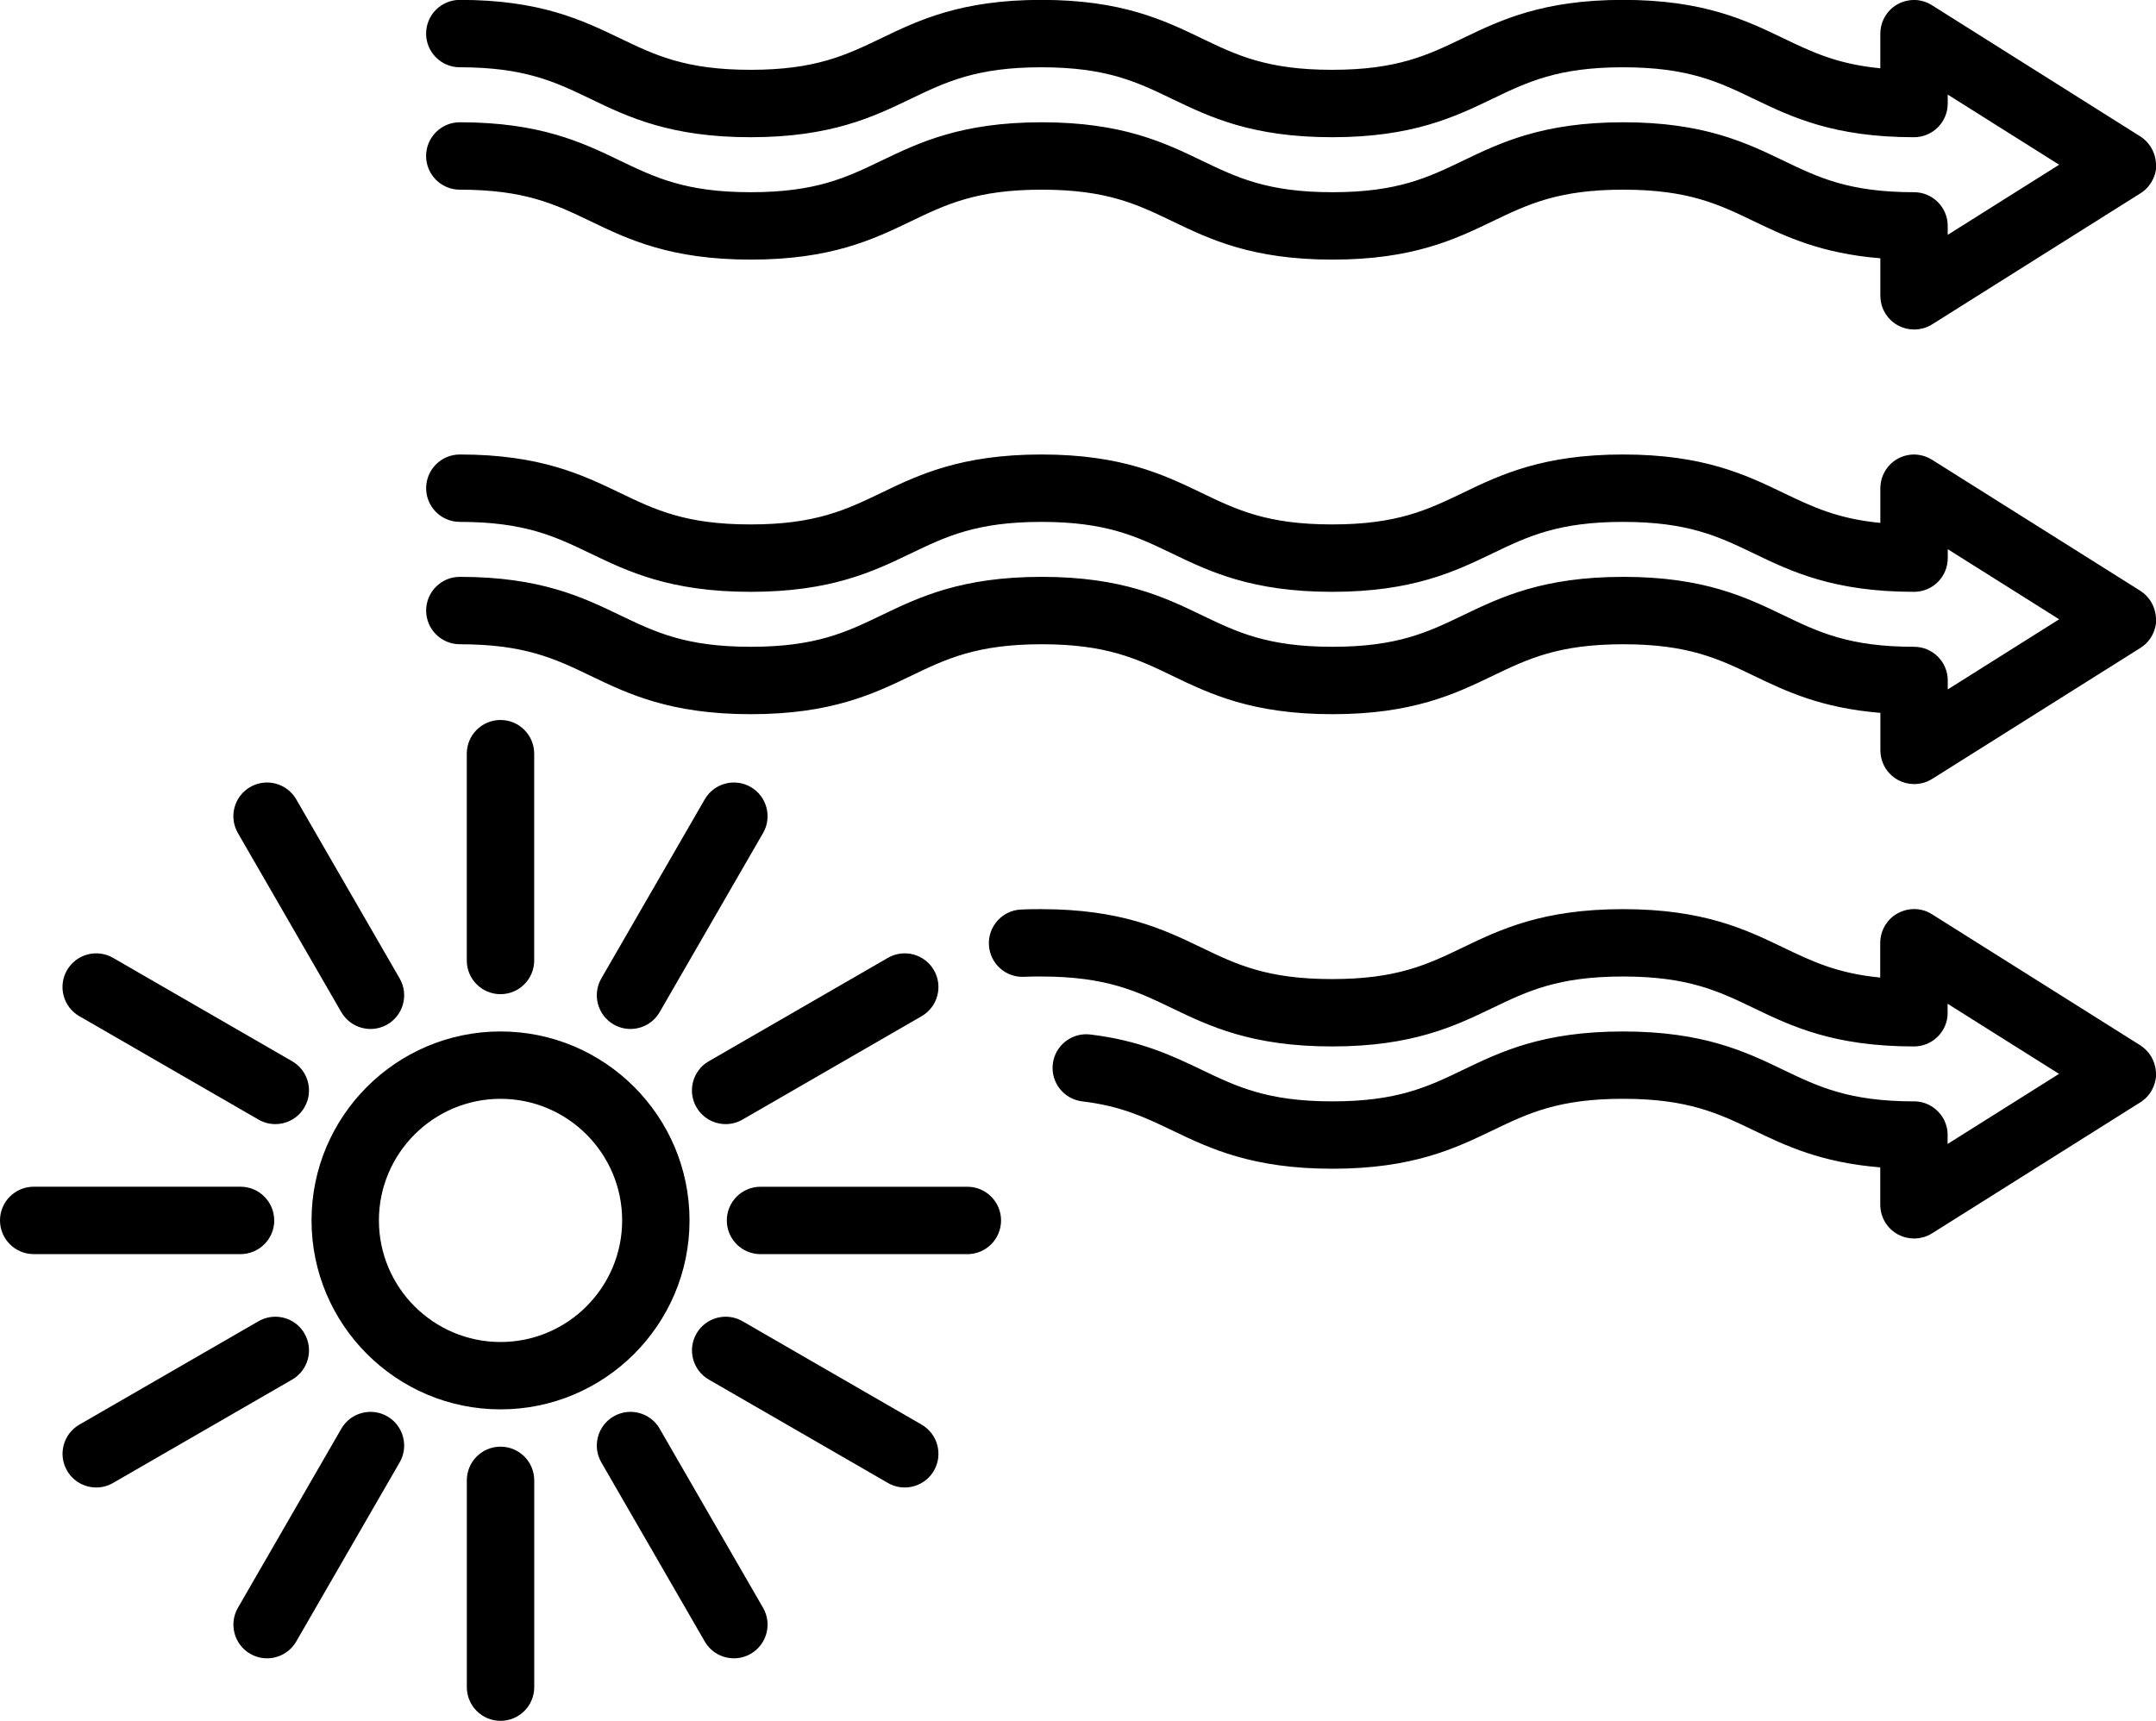
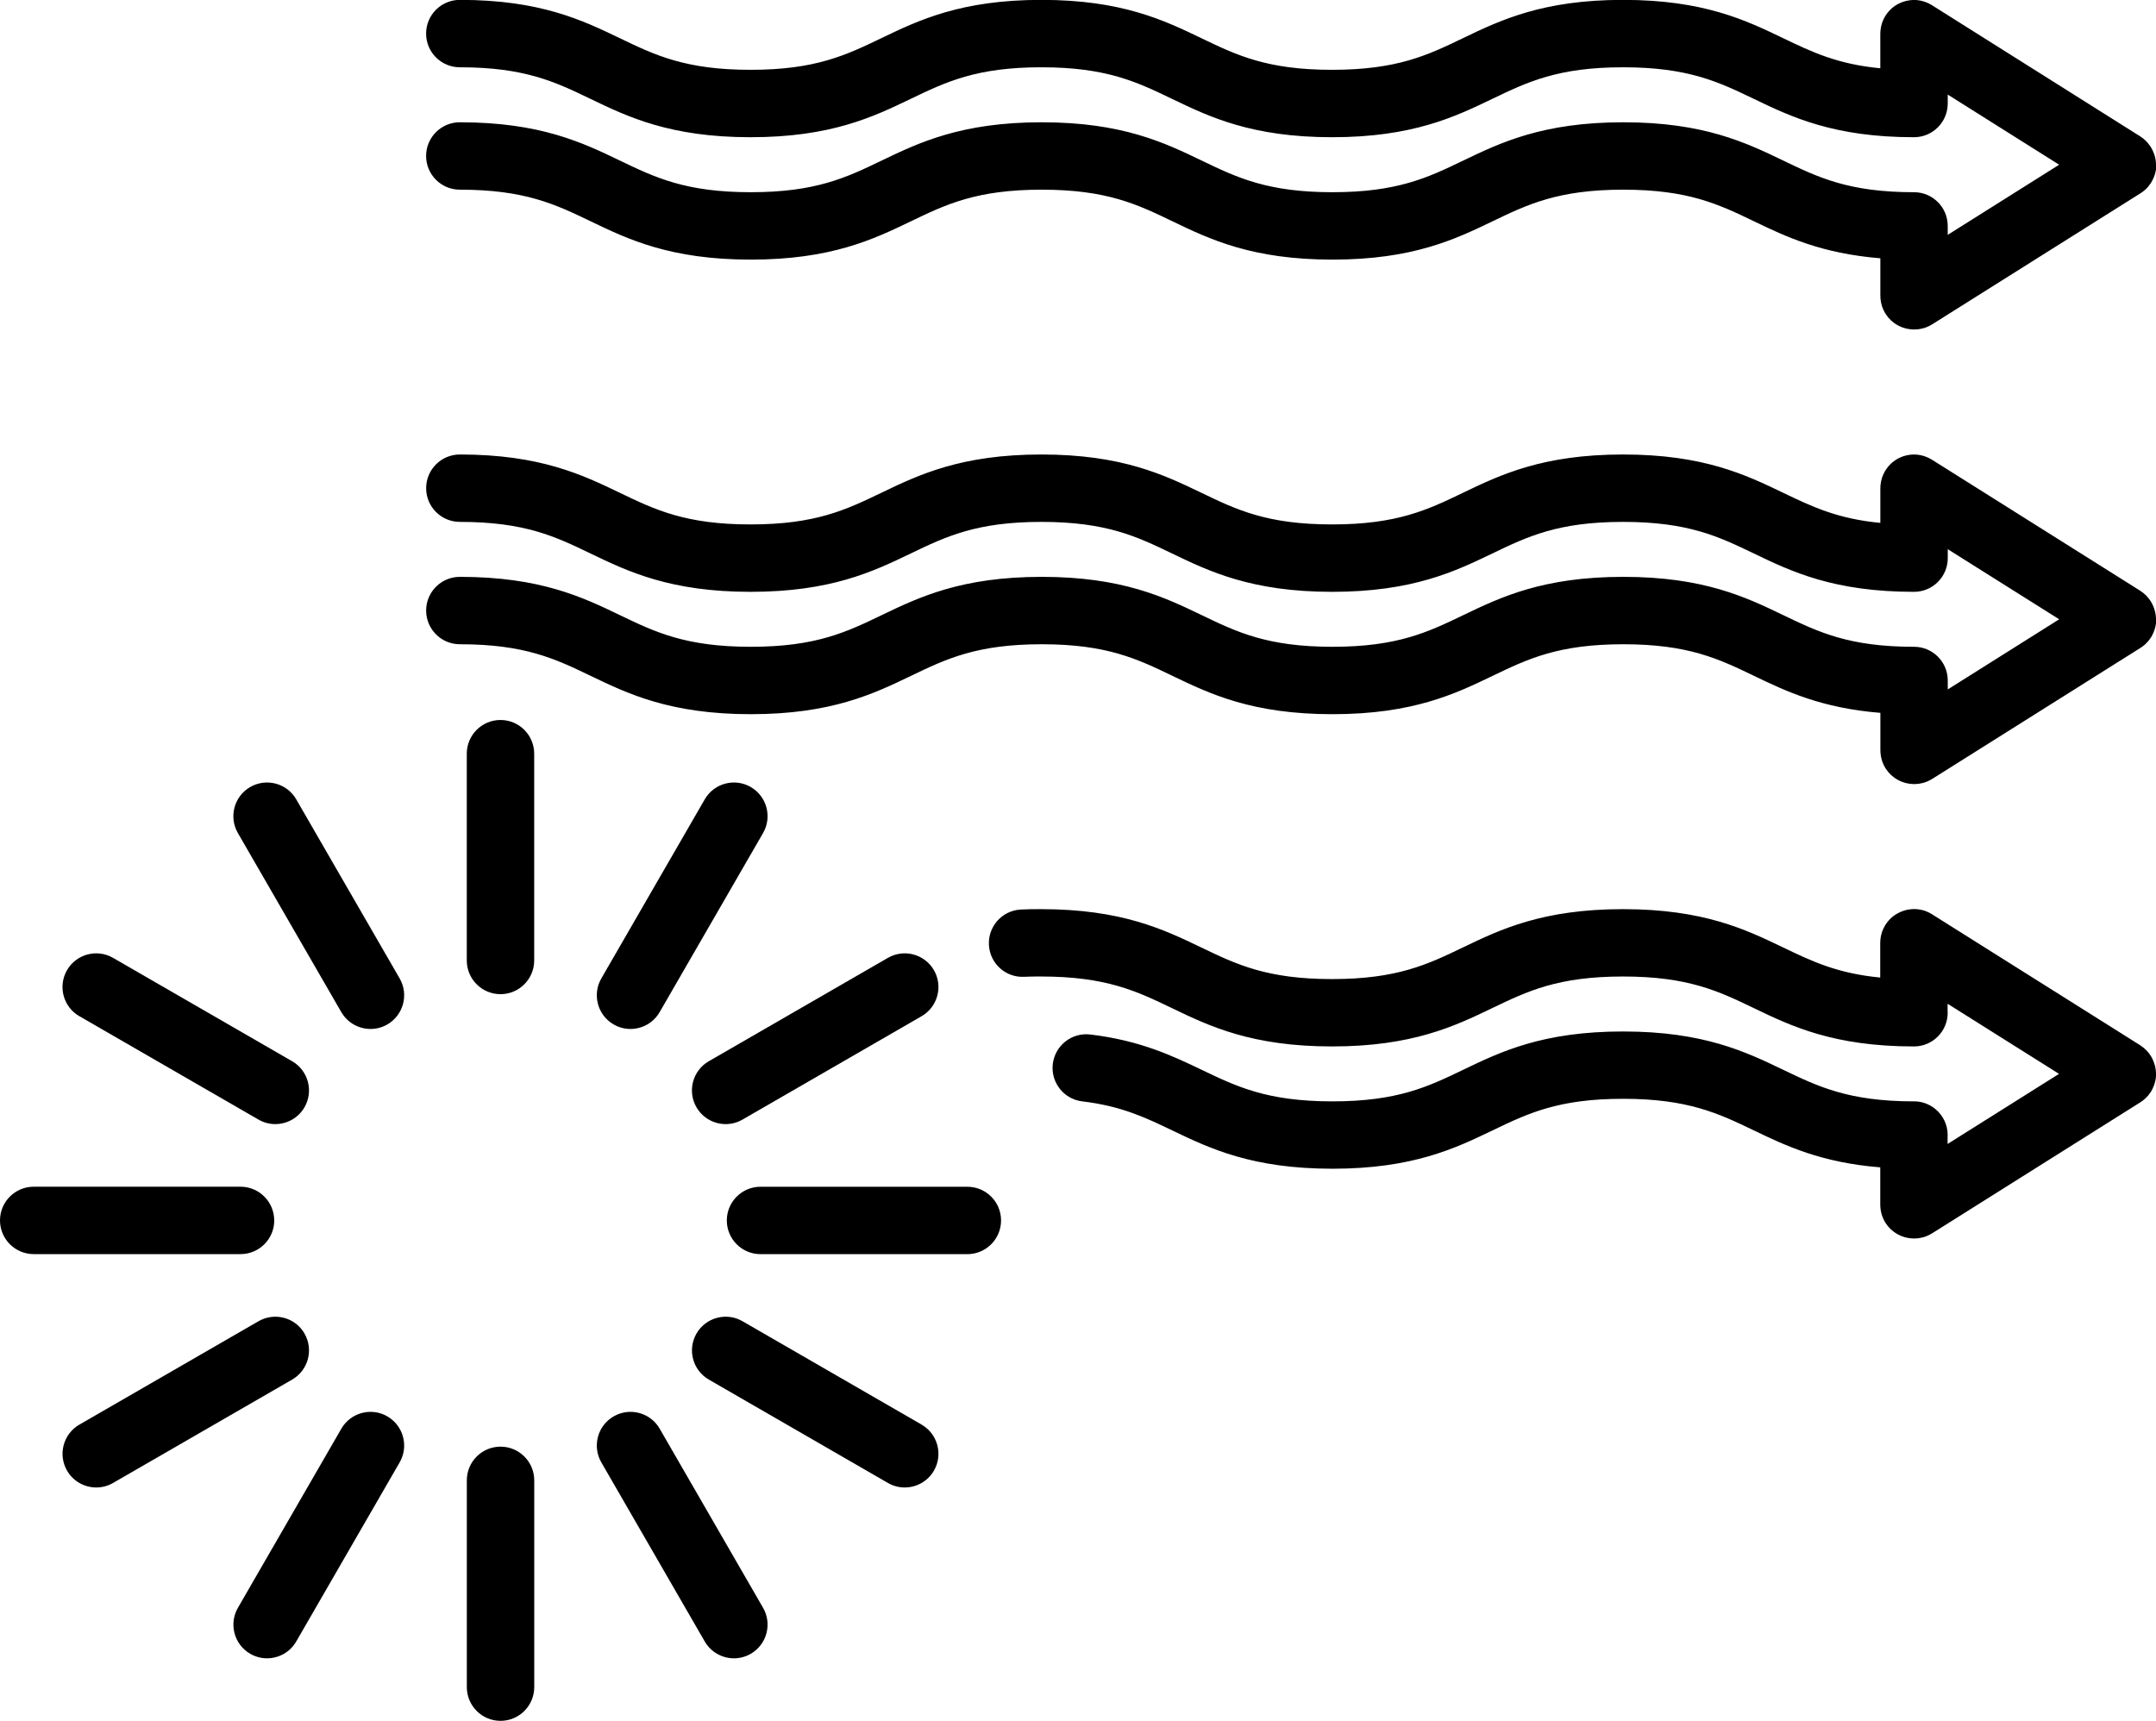
<svg xmlns="http://www.w3.org/2000/svg" id="1151226752" data-name="Layer 2" viewBox="0 0 535.37 427.4" data-icon-custom="true" data-icon-name="heat.svg">
  <g id="_Ñëîé_1" data-name="Ñëîé 1">
    <g>
      <path d="m535.36,40.54c0-.15-.02-.3-.04-.45-.01-.11-.02-.22-.04-.33-.02-.16-.05-.32-.09-.48-.02-.1-.04-.21-.07-.31-.04-.16-.08-.31-.13-.46-.03-.11-.07-.22-.11-.33-.05-.14-.1-.27-.16-.41-.05-.13-.11-.26-.17-.38-.05-.11-.11-.22-.17-.33-.08-.15-.16-.29-.24-.43-.03-.05-.05-.1-.08-.15-.03-.04-.06-.08-.09-.13-.09-.14-.19-.28-.3-.42-.07-.09-.14-.18-.21-.27-.1-.12-.2-.23-.3-.35-.09-.1-.18-.2-.28-.3-.09-.09-.18-.18-.28-.26-.12-.11-.24-.21-.37-.32-.08-.07-.17-.13-.25-.19-.14-.11-.29-.21-.44-.31-.04-.03-.08-.06-.12-.08L479.73,1.29c-.06-.04-.13-.07-.19-.11-.15-.09-.29-.17-.44-.25-.1-.05-.21-.1-.31-.15-.14-.07-.28-.13-.43-.19-.12-.05-.24-.09-.37-.13-.13-.04-.26-.09-.39-.13-.14-.04-.29-.08-.43-.11-.12-.03-.23-.05-.35-.08-.16-.03-.33-.05-.49-.08-.1-.01-.21-.03-.31-.04-.18-.02-.36-.02-.54-.03-.06,0-.13,0-.19,0-.03,0-.07,0-.1,0-.18,0-.35.01-.52.03-.11,0-.22.01-.33.03-.15.02-.29.04-.44.07-.13.02-.26.04-.39.07-.12.03-.24.06-.37.09-.14.04-.29.07-.43.12-.11.04-.23.08-.34.12-.14.05-.28.1-.41.16-.13.06-.25.12-.38.18-.11.06-.23.11-.34.17-.15.08-.29.17-.43.26-.08.05-.17.1-.25.15-.15.1-.3.22-.44.33-.07.05-.13.1-.2.15-.14.11-.26.24-.39.36-.07.07-.14.13-.21.2-.11.11-.21.23-.31.34-.08.09-.17.19-.24.28-.08.1-.16.21-.23.31-.09.13-.18.25-.27.38-.02.03-.05.06-.07.1-.04.06-.07.13-.11.2-.08.14-.17.28-.24.43-.06.11-.11.21-.16.32-.06.14-.13.28-.18.42-.05.12-.09.25-.14.37-.04.13-.09.26-.12.39-.04.14-.08.28-.11.43-.03.12-.05.24-.08.36-.03.16-.05.32-.07.48-.01.11-.03.22-.04.32-.02.18-.02.35-.03.53,0,.07-.01.14-.01.2v8.62c-10.72-1.03-17.03-4.07-24.13-7.48-9.27-4.46-19.78-9.51-39.75-9.51s-30.48,5.05-39.75,9.51c-8.77,4.22-16.34,7.86-32.5,7.86s-23.71-3.64-32.47-7.86c-9.27-4.46-19.77-9.51-39.72-9.51s-30.47,5.05-39.74,9.51c-8.77,4.22-16.34,7.86-32.48,7.86s-23.71-3.64-32.47-7.86c-9.27-4.46-19.77-9.51-39.72-9.51-4.62,0-8.37,3.75-8.37,8.37s3.75,8.37,8.37,8.37c16.14,0,23.71,3.64,32.47,7.86,9.27,4.46,19.77,9.51,39.72,9.51s30.47-5.05,39.74-9.51c8.77-4.22,16.34-7.86,32.48-7.86s23.71,3.64,32.47,7.86c9.27,4.46,19.77,9.51,39.72,9.51s30.48-5.05,39.75-9.51c8.77-4.22,16.34-7.86,32.5-7.86s23.73,3.64,32.5,7.86c9.27,4.46,19.78,9.51,39.75,9.51,4.62,0,8.37-3.75,8.37-8.37v-2.22l27.67,17.42-27.67,17.42v-2.22c0-4.62-3.75-8.37-8.37-8.37-16.14,0-23.71-3.64-32.47-7.86-9.27-4.46-19.77-9.51-39.72-9.51s-30.47,5.05-39.74,9.51c-8.77,4.22-16.34,7.86-32.48,7.86s-23.71-3.64-32.47-7.86c-9.27-4.46-19.77-9.51-39.72-9.51s-30.48,5.05-39.75,9.51c-8.77,4.22-16.34,7.86-32.5,7.86s-23.73-3.64-32.5-7.86c-9.27-4.46-19.78-9.51-39.75-9.51-4.62,0-8.37,3.75-8.37,8.37s3.75,8.37,8.37,8.37c16.16,0,23.73,3.64,32.5,7.86,9.27,4.46,19.78,9.51,39.75,9.51s30.48-5.05,39.75-9.51c8.77-4.22,16.34-7.86,32.5-7.86s23.71,3.64,32.47,7.86c9.27,4.46,19.77,9.51,39.72,9.51s30.47-5.05,39.74-9.51c8.77-4.22,16.34-7.86,32.48-7.86s23.71,3.64,32.47,7.86c7.87,3.79,16.66,7.99,31.36,9.18v9.34c0,.07,0,.14.01.2,0,.18.01.35.03.53,0,.11.02.22.04.32.02.16.04.32.07.48.02.12.05.24.08.36.03.14.07.29.11.43.04.13.08.26.12.39.04.12.09.25.14.37.06.14.12.28.18.42.05.11.1.22.16.32.08.15.16.29.24.43.04.07.07.13.11.2.02.03.04.05.06.08.18.28.37.54.58.8.03.04.07.08.11.12.17.2.35.39.55.58.09.08.18.16.27.24.16.14.32.27.48.39.09.07.18.14.27.2.25.18.52.34.79.49,0,0,0,0,.01,0,.28.15.57.28.86.4.07.03.15.05.22.08.23.09.46.16.7.22.09.02.17.05.26.07.24.06.47.1.72.13.08.01.17.03.25.04.3.03.61.06.92.06.02,0,.03,0,.05,0,.03,0,.05,0,.08,0,.32,0,.63-.03.94-.06.1-.01.21-.03.31-.05.26-.04.52-.1.78-.16.08-.02.17-.04.25-.06.34-.1.67-.22.99-.36.05-.02.1-.05.15-.07.29-.13.57-.29.84-.45.04-.02.08-.04.12-.06l51.74-32.56c.08-.05.14-.1.22-.15.11-.08.22-.15.33-.23.18-.13.34-.27.51-.41.07-.07.15-.13.23-.2.24-.22.46-.46.67-.71.03-.04.06-.08.09-.12.18-.23.35-.46.51-.7.02-.03.05-.06.07-.1.03-.05.05-.1.08-.15.09-.14.17-.29.24-.43.06-.11.11-.22.17-.33.06-.13.11-.25.17-.38.06-.13.11-.27.16-.41.04-.11.07-.22.11-.33.05-.15.09-.31.13-.46.02-.1.05-.21.07-.31.03-.16.06-.32.09-.48.02-.11.03-.22.04-.33.02-.15.03-.3.04-.45,0-.13,0-.26,0-.39,0-.13,0-.26,0-.39Z" />
      <path d="m535.36,153.43c0-.15-.02-.3-.04-.45-.01-.11-.02-.22-.04-.34-.02-.16-.05-.32-.09-.48-.02-.1-.04-.21-.07-.31-.04-.15-.08-.31-.13-.46-.03-.11-.07-.22-.11-.33-.05-.14-.1-.27-.15-.4-.05-.13-.11-.26-.17-.39-.05-.11-.11-.22-.16-.33-.08-.15-.16-.29-.24-.44-.03-.05-.05-.1-.08-.14-.03-.04-.06-.08-.09-.13-.09-.14-.19-.29-.3-.42-.07-.09-.13-.18-.2-.26-.1-.12-.2-.24-.3-.35-.09-.1-.18-.2-.27-.29-.09-.09-.19-.18-.28-.27-.12-.11-.24-.21-.36-.31-.08-.07-.17-.13-.26-.2-.14-.11-.29-.21-.43-.31-.04-.03-.08-.06-.12-.09l-51.74-32.56c-.06-.04-.13-.07-.19-.1-.15-.09-.29-.17-.45-.25-.1-.05-.2-.1-.31-.15-.14-.07-.29-.13-.43-.19-.12-.05-.24-.09-.36-.13-.13-.05-.26-.09-.4-.13-.14-.04-.28-.08-.42-.11-.12-.03-.24-.05-.36-.08-.16-.03-.32-.05-.48-.07-.11-.01-.21-.03-.32-.04-.18-.02-.35-.02-.53-.03-.07,0-.13-.01-.2-.01-.04,0-.07,0-.1,0-.17,0-.34.01-.51.03-.11,0-.22.01-.34.03-.15.02-.29.04-.43.07-.13.02-.27.04-.4.07-.12.03-.24.06-.36.09-.15.04-.29.07-.43.12-.11.04-.22.08-.33.12-.14.05-.28.1-.42.16-.13.05-.25.12-.37.18-.11.06-.23.11-.34.17-.15.08-.29.17-.43.26-.08.05-.17.1-.25.16-.15.1-.3.22-.44.33-.07.05-.14.1-.2.15-.14.11-.26.24-.39.36-.07.07-.14.13-.21.2-.11.11-.21.23-.31.34-.08.09-.17.19-.24.28-.08.1-.16.21-.23.31-.09.13-.18.25-.27.38-.02.03-.05.06-.07.1-.04.06-.07.13-.11.2-.08.14-.17.28-.24.43-.06.11-.11.21-.16.32-.06.14-.13.28-.18.42-.05.12-.09.25-.14.37-.04.13-.09.26-.12.39-.04.14-.08.29-.11.43-.03.12-.05.24-.08.36-.03.16-.05.32-.07.48-.01.11-.03.21-.04.32-.02.18-.02.35-.03.53,0,.07-.01.14-.01.2v8.63c-10.72-1.03-17.03-4.07-24.13-7.48-9.27-4.46-19.78-9.51-39.75-9.51s-30.48,5.05-39.75,9.51c-8.77,4.22-16.34,7.86-32.5,7.86s-23.71-3.64-32.47-7.86c-9.27-4.46-19.77-9.51-39.72-9.51s-30.47,5.05-39.74,9.51c-8.77,4.22-16.34,7.86-32.48,7.86s-23.71-3.64-32.47-7.86c-9.27-4.46-19.77-9.51-39.72-9.51-4.62,0-8.37,3.75-8.37,8.37s3.75,8.37,8.37,8.37c16.14,0,23.71,3.64,32.47,7.86,9.27,4.46,19.77,9.51,39.72,9.51s30.47-5.05,39.74-9.51c8.77-4.22,16.34-7.86,32.48-7.86s23.71,3.64,32.47,7.86c9.27,4.46,19.77,9.51,39.72,9.51s30.48-5.05,39.75-9.51c8.77-4.22,16.34-7.86,32.5-7.86s23.73,3.64,32.5,7.86c9.27,4.46,19.78,9.51,39.75,9.51,4.62,0,8.37-3.75,8.37-8.37v-2.22l27.67,17.41-27.67,17.42v-2.22c0-4.62-3.75-8.37-8.37-8.37-16.14,0-23.71-3.64-32.47-7.86-9.27-4.46-19.77-9.51-39.72-9.51s-30.47,5.05-39.74,9.51c-8.77,4.22-16.34,7.86-32.48,7.86s-23.71-3.64-32.47-7.86c-9.27-4.46-19.77-9.51-39.72-9.51s-30.48,5.05-39.75,9.51c-8.77,4.22-16.34,7.86-32.5,7.86s-23.73-3.64-32.5-7.86c-9.27-4.46-19.78-9.51-39.75-9.51-4.62,0-8.37,3.75-8.37,8.37s3.75,8.37,8.37,8.37c16.16,0,23.73,3.64,32.5,7.86,9.27,4.46,19.78,9.51,39.75,9.51s30.48-5.05,39.75-9.51c8.77-4.22,16.34-7.86,32.5-7.86s23.71,3.64,32.47,7.86c9.27,4.46,19.77,9.51,39.72,9.51s30.47-5.05,39.74-9.51c8.77-4.22,16.34-7.86,32.48-7.86s23.71,3.64,32.47,7.86c7.87,3.79,16.66,7.99,31.36,9.18v9.34c0,.07,0,.14.01.2,0,.18.01.35.03.53,0,.11.02.22.04.32.02.16.04.32.07.48.02.12.05.24.08.36.03.14.07.29.11.43.04.13.08.26.12.39.04.12.09.25.14.37.06.14.12.28.18.42.05.11.1.22.16.32.08.15.16.29.24.43.04.07.07.13.11.2.02.03.04.05.06.08.18.28.37.54.58.8.03.04.07.08.11.12.17.2.35.39.55.58.09.08.18.16.27.24.16.14.32.27.48.39.09.07.18.14.27.2.25.18.52.34.79.49,0,0,0,0,.01,0,.28.15.57.28.86.4.07.03.15.05.22.08.23.08.46.16.7.22.09.02.17.05.26.07.24.06.47.1.72.13.08.01.17.03.25.04.3.03.61.06.92.06.02,0,.03,0,.05,0,.03,0,.05,0,.08,0,.32,0,.63-.03.94-.06.1-.01.21-.03.31-.05.26-.04.52-.1.78-.16.08-.02.17-.04.25-.06.34-.1.67-.22.99-.36.05-.02.1-.05.15-.07.29-.13.57-.29.84-.45.04-.02.08-.04.12-.06l51.74-32.56c.08-.05.14-.1.22-.15.11-.08.22-.15.33-.23.18-.13.35-.27.51-.42.07-.07.15-.12.22-.19.24-.23.46-.46.67-.71.03-.04.06-.08.09-.12.18-.23.35-.46.51-.7.02-.03.05-.06.07-.1.03-.05.05-.1.08-.14.09-.14.17-.29.24-.44.06-.11.11-.22.16-.33.06-.13.11-.26.17-.39.06-.13.11-.27.15-.4.04-.11.07-.22.11-.33.05-.15.09-.31.13-.46.02-.1.05-.21.07-.31.03-.16.06-.32.09-.48.02-.11.03-.22.04-.34.02-.15.03-.3.04-.45,0-.13,0-.26,0-.39,0-.13,0-.26,0-.39Z" />
-       <path d="m77.36,303.11c0,25.88,21.05,46.93,46.93,46.93s46.93-21.05,46.93-46.93-21.05-46.93-46.93-46.93-46.93,21.05-46.93,46.93Zm46.93-30.2c16.65,0,30.2,13.55,30.2,30.2s-13.55,30.2-30.2,30.2-30.2-13.55-30.2-30.2,13.55-30.2,30.2-30.2Z" />
      <path d="m132.65,238.55v-51.36c0-4.62-3.75-8.37-8.37-8.37s-8.37,3.75-8.37,8.37v51.36c0,4.62,3.75,8.37,8.37,8.37s8.37-3.75,8.37-8.37Z" />
      <path d="m124.29,359.3c-4.62,0-8.37,3.75-8.37,8.37v51.36c0,4.62,3.75,8.37,8.37,8.37s8.37-3.75,8.37-8.37v-51.36c0-4.62-3.75-8.37-8.37-8.37Z" />
      <path d="m84.76,251.38c1.55,2.68,4.36,4.18,7.25,4.18,1.42,0,2.86-.36,4.17-1.12,4-2.31,5.37-7.43,3.06-11.43l-25.68-44.48c-2.31-4-7.42-5.37-11.43-3.06-4,2.31-5.37,7.43-3.06,11.43l25.68,44.48Z" />
-       <path d="m163.81,354.84c-2.31-4-7.42-5.37-11.43-3.06-4,2.31-5.37,7.43-3.06,11.43l25.68,44.48c1.55,2.68,4.36,4.18,7.25,4.18,1.42,0,2.86-.36,4.17-1.12,4-2.31,5.37-7.43,3.06-11.43l-25.68-44.48Z" />
+       <path d="m163.81,354.84c-2.31-4-7.42-5.37-11.43-3.06-4,2.31-5.37,7.43-3.06,11.43l25.68,44.48c1.55,2.68,4.36,4.18,7.25,4.18,1.42,0,2.86-.36,4.17-1.12,4-2.31,5.37-7.43,3.06-11.43Z" />
      <path d="m19.71,252.39l44.48,25.68c1.32.76,2.76,1.12,4.17,1.12,2.89,0,5.7-1.5,7.25-4.18,2.31-4,.94-9.12-3.06-11.43l-44.48-25.68c-4-2.31-9.12-.94-11.43,3.06-2.31,4-.94,9.12,3.06,11.43Z" />
      <path d="m228.86,353.83l-44.48-25.68c-4-2.31-9.12-.94-11.43,3.06-2.31,4-.94,9.12,3.06,11.43l44.48,25.68c1.32.76,2.76,1.12,4.17,1.12,2.89,0,5.7-1.5,7.25-4.18,2.31-4,.94-9.12-3.06-11.43Z" />
      <path d="m68.09,303.11c0-4.62-3.75-8.37-8.37-8.37H8.37c-4.62,0-8.37,3.75-8.37,8.37s3.75,8.37,8.37,8.37h51.36c4.62,0,8.37-3.75,8.37-8.37Z" />
      <path d="m240.21,294.75h-51.36c-4.62,0-8.37,3.75-8.37,8.37s3.75,8.37,8.37,8.37h51.36c4.62,0,8.37-3.75,8.37-8.37s-3.75-8.37-8.37-8.37Z" />
      <path d="m75.62,331.21c-2.31-4-7.42-5.37-11.43-3.06l-44.48,25.68c-4,2.31-5.37,7.43-3.06,11.43,1.55,2.68,4.36,4.18,7.25,4.18,1.42,0,2.86-.36,4.17-1.12l44.48-25.68c4-2.31,5.37-7.43,3.06-11.43Z" />
      <path d="m172.95,275.01c1.55,2.68,4.36,4.18,7.25,4.18,1.42,0,2.86-.36,4.17-1.12l44.48-25.68c4-2.31,5.37-7.43,3.06-11.43-2.31-4-7.42-5.37-11.43-3.06l-44.48,25.68c-4,2.31-5.37,7.43-3.06,11.43Z" />
      <path d="m96.19,351.78c-4-2.31-9.12-.94-11.43,3.06l-25.68,44.48c-2.31,4-.94,9.12,3.06,11.43,1.32.76,2.76,1.12,4.17,1.12,2.89,0,5.7-1.5,7.25-4.18l25.68-44.48c2.31-4,.94-9.12-3.06-11.43Z" />
      <path d="m186.43,195.47c-4-2.31-9.12-.94-11.43,3.06l-25.68,44.48c-2.31,4-.94,9.12,3.06,11.43,1.32.76,2.76,1.12,4.17,1.12,2.89,0,5.7-1.5,7.25-4.18l25.68-44.48c2.31-4,.94-9.12-3.06-11.43Z" />
      <path d="m535.36,266.31c0-.15-.02-.3-.04-.45-.01-.11-.02-.22-.04-.33-.02-.16-.05-.32-.09-.48-.02-.1-.04-.21-.07-.31-.04-.15-.08-.31-.13-.46-.03-.11-.07-.22-.11-.33-.05-.14-.1-.27-.15-.4-.05-.13-.11-.26-.17-.39-.05-.11-.11-.22-.16-.33-.08-.15-.16-.29-.24-.44-.03-.05-.05-.1-.08-.14-.03-.04-.06-.08-.09-.13-.09-.14-.19-.29-.3-.42-.07-.09-.13-.18-.2-.26-.1-.12-.2-.24-.3-.35-.09-.1-.18-.2-.27-.29-.09-.09-.19-.18-.28-.27-.12-.11-.24-.21-.36-.31-.08-.07-.17-.13-.26-.2-.14-.11-.29-.21-.43-.31-.04-.03-.08-.06-.12-.09l-51.74-32.56c-.06-.04-.13-.07-.19-.11-.15-.09-.29-.17-.44-.25-.1-.05-.21-.1-.31-.15-.14-.07-.28-.13-.43-.19-.12-.05-.25-.09-.37-.14-.13-.04-.26-.09-.39-.12-.15-.04-.29-.08-.44-.11-.11-.03-.23-.05-.35-.07-.17-.03-.33-.06-.5-.08-.1-.01-.2-.03-.3-.03-.18-.02-.37-.02-.55-.03-.06,0-.12,0-.19,0-.03,0-.07,0-.1,0-.18,0-.36.01-.53.03-.11,0-.21.01-.32.03-.15.02-.3.04-.45.07-.13.02-.25.04-.38.07-.13.03-.25.06-.38.1-.14.04-.28.07-.41.12-.12.04-.23.09-.35.13-.13.05-.27.1-.4.15-.13.06-.26.12-.38.19-.11.05-.22.11-.33.16-.15.08-.29.17-.44.26-.08.05-.16.1-.24.15-.15.1-.3.22-.45.33-.06.05-.13.1-.2.15-.14.11-.27.24-.4.36-.07.07-.14.13-.21.2-.11.11-.21.23-.31.35-.08.09-.17.19-.24.28-.08.1-.16.21-.23.31-.09.13-.18.25-.27.38-.02.03-.05.06-.07.1-.04.06-.07.13-.11.2-.08.14-.17.28-.24.43-.06.11-.11.21-.16.32-.06.14-.13.28-.18.42-.05.12-.09.25-.14.37-.04.13-.09.26-.12.39-.04.14-.08.29-.11.43-.03.12-.05.24-.08.36-.03.16-.05.32-.07.48-.01.11-.03.21-.04.32-.02.18-.02.35-.03.53,0,.07-.01.14-.01.2v8.64c-10.71-1.03-17.02-4.07-24.12-7.48-9.27-4.46-19.78-9.51-39.75-9.51s-30.48,5.05-39.75,9.51c-8.77,4.22-16.34,7.86-32.5,7.86s-23.73-3.64-32.5-7.86c-9.27-4.46-19.78-9.51-39.75-9.51-1.66,0-3.37,0-5.09.1-4.61.27-8.13,4.23-7.86,8.84.27,4.61,4.21,8.14,8.84,7.86,1.23-.07,2.63-.07,4.11-.07,16.16,0,23.73,3.64,32.5,7.86,9.27,4.46,19.78,9.51,39.75,9.51s30.48-5.05,39.75-9.51c8.77-4.22,16.34-7.86,32.5-7.86s23.73,3.64,32.5,7.86c9.27,4.46,19.78,9.51,39.75,9.51,4.62,0,8.37-3.75,8.37-8.37,0-.11-.01-.22-.02-.33v-1.9l27.67,17.41-27.67,17.41v-1.88c0-.11.02-.22.02-.33,0-2.6-1.19-4.92-3.05-6.46-1.45-1.2-3.31-1.92-5.33-1.92-.08,0-.15,0-.22.01-15.99-.04-23.54-3.66-32.26-7.85-9.27-4.46-19.78-9.51-39.75-9.51s-30.41,5.05-39.66,9.5c-8.77,4.22-16.34,7.86-32.5,7.86s-23.7-3.63-32.48-7.84c-7.12-3.41-15.19-7.28-27.66-8.77-4.58-.55-8.75,2.73-9.3,7.31-.55,4.59,2.73,8.75,7.31,9.3,9.72,1.16,15.6,3.98,22.42,7.25,9.27,4.45,19.79,9.48,39.71,9.48s30.49-5.06,39.76-9.52c8.75-4.21,16.3-7.85,32.4-7.85s23.73,3.64,32.5,7.86c7.88,3.79,16.67,7.99,31.37,9.17v9.32c0,.07,0,.14.01.2,0,.18.01.35.03.53,0,.11.02.22.04.32.02.16.04.32.07.48.02.12.05.24.08.36.03.14.07.29.11.43.04.13.08.26.12.39.04.12.09.25.14.37.06.14.12.28.18.42.05.11.1.22.16.32.08.15.16.29.24.43.04.07.07.13.11.2.02.03.04.05.06.08.18.28.37.54.58.8.03.04.07.08.11.12.17.2.35.39.55.58.09.08.18.16.27.24.16.14.32.27.48.39.09.07.18.14.27.2.25.18.52.34.79.49,0,0,0,0,.01,0,.28.15.57.28.86.4.07.03.15.05.22.08.23.08.46.16.7.22.09.02.17.05.26.07.24.06.47.1.72.13.08.01.17.03.25.04.3.03.61.06.92.06.02,0,.03,0,.05,0,.03,0,.05,0,.08,0,.32,0,.63-.03.94-.06.1-.01.21-.03.31-.05.26-.04.52-.1.78-.16.08-.02.17-.04.25-.06.34-.1.67-.22.99-.36.05-.02.1-.05.15-.07.29-.13.57-.29.84-.45.04-.02.08-.04.12-.06l51.74-32.56c.08-.05.14-.1.22-.15.11-.08.22-.15.33-.23.18-.13.35-.27.51-.42.07-.06.15-.12.22-.19.24-.23.46-.46.67-.71.03-.04.06-.08.09-.12.18-.23.35-.46.51-.7.02-.03.05-.06.07-.1.03-.05.05-.1.08-.14.09-.14.17-.29.24-.44.06-.11.11-.22.16-.33.06-.13.11-.26.17-.39.06-.13.11-.27.15-.4.04-.11.07-.22.11-.33.05-.15.09-.31.13-.46.02-.1.05-.21.07-.31.03-.16.06-.32.09-.48.02-.11.03-.22.04-.33.02-.15.03-.3.04-.45,0-.13,0-.26,0-.39,0-.13,0-.26,0-.39Z" />
    </g>
  </g>
</svg>